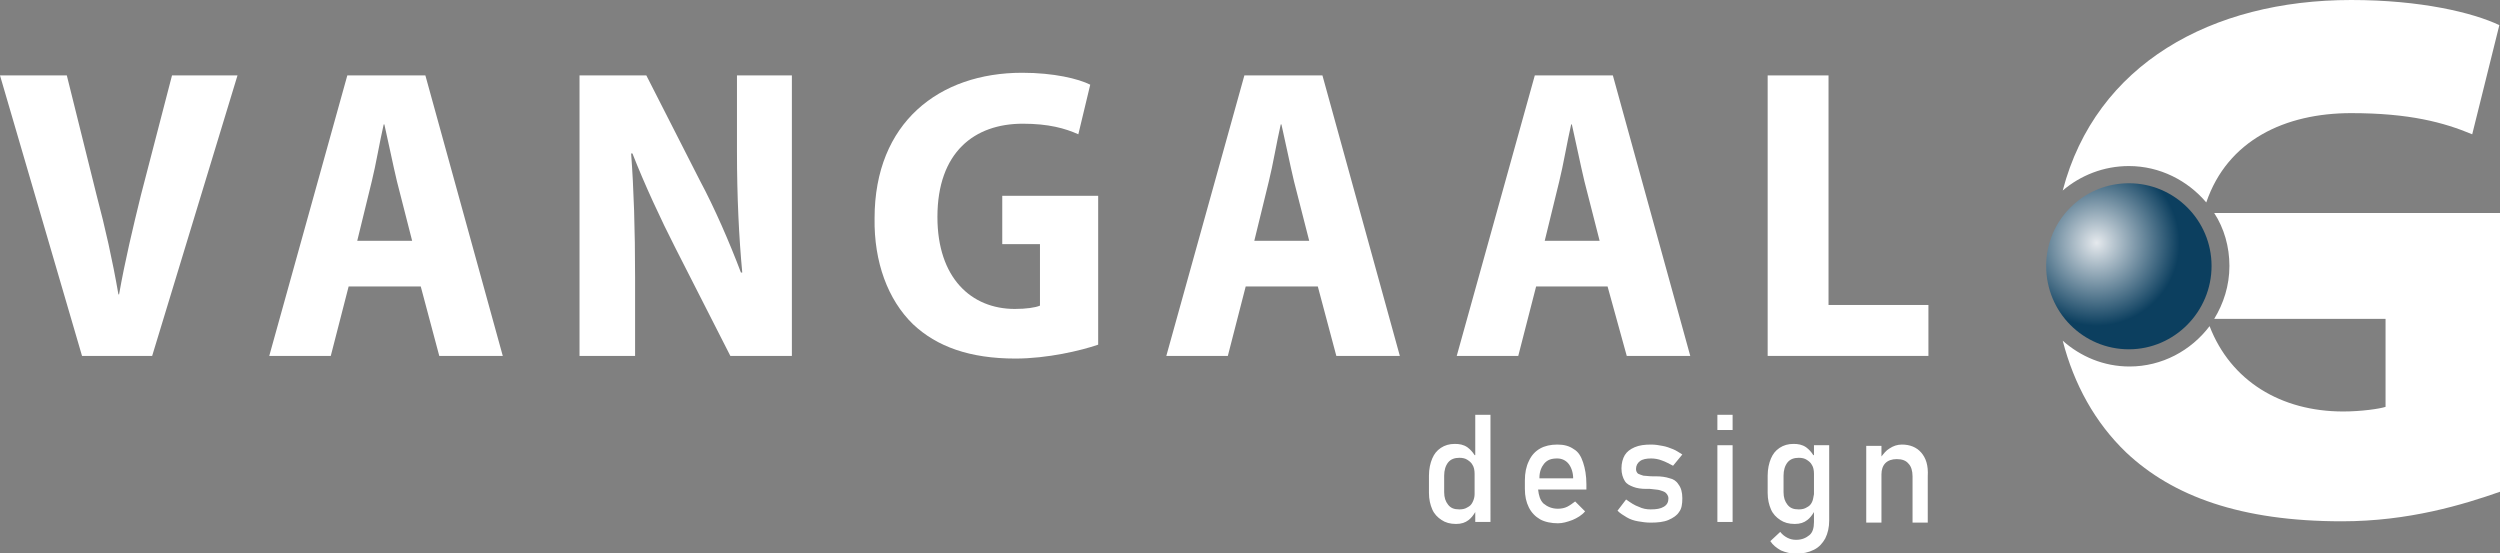
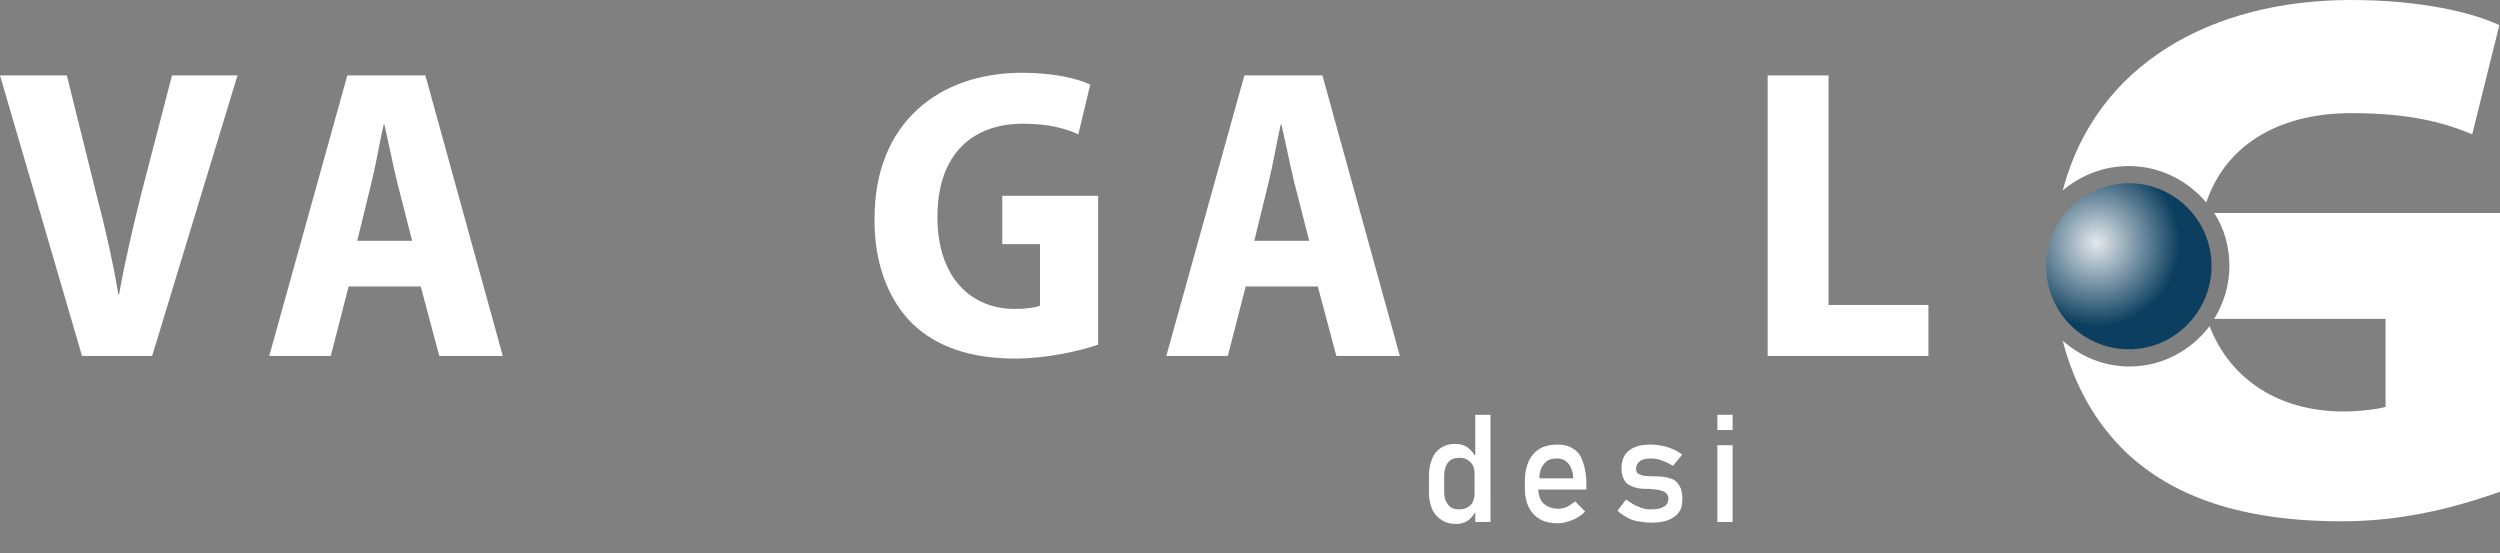
<svg xmlns="http://www.w3.org/2000/svg" version="1.1" id="Laag_1" x="0px" y="0px" viewBox="0 0 377.9 83.6" style="enable-background:new 0 0 377.9 83.6;" xml:space="preserve">
  <rect x="0" y="0" width="377.9" height="83.6" fill="#808080" stroke="none" />
  <style type="text/css">
	.st0{fill:#FFFFFF;}
	.st1{fill:none;}
	.st2{fill:url(#SVGID_1_);}
</style>
  <g>
    <g>
      <path class="st0" d="M12.4,53.8L0,11.4h10.1l4.5,18.1c1.3,4.9,2.4,9.8,3.3,15h0.1c0.9-5.1,2.1-10.1,3.3-15L26,11.4h9.9L23,53.8    H12.4z" />
      <path class="st0" d="M52.7,43.3L50,53.8h-9.3l11.8-42.4h11.8L76,53.8h-9.6l-2.8-10.5H52.7z M62.3,36.4l-2.3-9    c-0.6-2.5-1.3-6-1.9-8.6H58c-0.6,2.6-1.2,6.2-1.8,8.6l-2.2,9H62.3z" />
-       <path class="st0" d="M87.6,53.8V11.4h10.1l8.1,15.9c2.2,4.1,4.5,9.4,6.2,13.9l0.2,0c-0.5-5.3-0.8-11.5-0.8-18.3V11.4h8.3v42.4    h-9.3l-8.3-16.3c-2.2-4.3-4.7-9.7-6.5-14.3l-0.2,0C95.8,28.5,96,34.6,96,42v11.8H87.6z" />
      <path class="st0" d="M166,52.1c-2.6,0.9-7.7,2.1-12.5,2.1c-6.9,0-11.9-1.8-15.5-5.2c-3.8-3.7-5.9-9.4-5.8-16    C132.2,18.5,142,11,154.5,11c4.8,0,8.5,0.9,10.3,1.8l-1.8,7.5c-2-0.9-4.5-1.6-8.4-1.6c-7.3,0-12.9,4.3-12.9,14.1    c0,9.2,5.1,13.9,11.7,13.9c1.7,0,3.1-0.2,3.8-0.5v-9.3h-5.7v-7.3H166V52.1z" />
      <path class="st0" d="M188.3,43.3l-2.7,10.5h-9.3l11.8-42.4h11.8l11.7,42.4h-9.6l-2.8-10.5H188.3z M197.9,36.4l-2.3-9    c-0.6-2.5-1.3-6-1.9-8.6h-0.1c-0.6,2.6-1.2,6.2-1.8,8.6l-2.2,9H197.9z" />
-       <path class="st0" d="M232.2,43.3l-2.7,10.5h-9.3L232,11.4h11.8l11.7,42.4h-9.6L243,43.3H232.2z M241.8,36.4l-2.3-9    c-0.6-2.5-1.3-6-1.9-8.6h-0.1c-0.6,2.6-1.2,6.2-1.8,8.6l-2.2,9H241.8z" />
      <path class="st0" d="M267.2,11.4h9.2v34.7h15.1v7.7h-24.3V11.4z" />
    </g>
    <g>
      <path class="st0" d="M222.9,68.8c-0.3-0.5-0.7-0.9-1.1-1.2c-0.6-0.4-1.2-0.5-1.9-0.5c-0.8,0-1.5,0.2-2.1,0.6    c-0.6,0.4-1,0.9-1.3,1.6c-0.3,0.7-0.5,1.6-0.5,2.6v2.6c0,1,0.2,1.8,0.5,2.5c0.3,0.7,0.8,1.2,1.4,1.6c0.6,0.4,1.3,0.6,2.2,0.6    c0.8,0,1.4-0.2,1.9-0.6c0.4-0.3,0.7-0.7,1-1.2v1.5h2.3V62.7h-2.3V68.8z M222.6,75.9c-0.2,0.4-0.4,0.6-0.8,0.8    c-0.3,0.2-0.7,0.3-1.2,0.3c-0.8,0-1.3-0.2-1.7-0.7c-0.4-0.5-0.6-1.1-0.6-1.9v-2.5c0-0.8,0.2-1.5,0.6-2c0.4-0.5,1-0.7,1.7-0.7    c0.5,0,0.9,0.1,1.2,0.3c0.3,0.2,0.6,0.4,0.8,0.8c0.2,0.3,0.3,0.8,0.3,1.3v3.1C222.9,75.1,222.8,75.5,222.6,75.9z" />
      <path class="st0" d="M237.9,67.9c-0.7-0.5-1.5-0.7-2.5-0.7c-1,0-1.9,0.2-2.6,0.6c-0.7,0.4-1.3,1-1.7,1.9c-0.4,0.8-0.6,1.8-0.6,2.9    v1.3c0,1.1,0.2,2,0.6,2.8s1,1.4,1.7,1.8s1.7,0.6,2.7,0.6c0.7,0,1.4-0.2,2.2-0.5c0.7-0.3,1.4-0.7,1.9-1.3l-1.5-1.5    c-0.4,0.3-0.8,0.6-1.2,0.8s-0.9,0.3-1.4,0.3c-0.9,0-1.6-0.3-2.2-0.8c-0.5-0.5-0.7-1.2-0.8-2.1h7.3v-0.8c0-1.3-0.2-2.4-0.5-3.3    S238.6,68.3,237.9,67.9z M232.7,72.2c0-0.9,0.3-1.6,0.7-2.1c0.5-0.6,1.1-0.8,2-0.8c0.7,0,1.3,0.3,1.7,0.8c0.4,0.5,0.7,1.3,0.7,2.2    H232.7z" />
      <path class="st0" d="M252.4,72.3c-0.6-0.2-1.3-0.3-2.1-0.3c0,0,0,0-0.1,0s0,0-0.1,0c-0.1,0-0.1,0-0.2,0c0,0-0.1,0-0.1,0    c-0.6,0-1.1-0.1-1.4-0.1c-0.3-0.1-0.6-0.2-0.8-0.3c-0.2-0.2-0.3-0.4-0.3-0.7c0-0.5,0.2-0.9,0.6-1.2c0.4-0.3,1-0.4,1.7-0.4    c0.5,0,1.1,0.1,1.6,0.3c0.6,0.2,1.1,0.5,1.7,0.8l1.4-1.7c-0.5-0.3-0.9-0.6-1.4-0.8c-0.5-0.2-1-0.4-1.6-0.5    c-0.5-0.1-1.1-0.2-1.7-0.2c-1,0-1.8,0.1-2.5,0.4c-0.7,0.3-1.2,0.7-1.5,1.2c-0.3,0.5-0.5,1.2-0.5,2s0.2,1.4,0.5,1.9    s0.8,0.7,1.3,0.9c0.5,0.2,1.2,0.3,1.9,0.3c0,0,0.1,0,0.1,0c0,0,0.1,0,0.1,0c0.1,0,0.1,0,0.2,0c0.1,0,0.1,0,0.2,0    c0.7,0.1,1.2,0.1,1.5,0.2s0.7,0.2,0.9,0.4c0.2,0.2,0.4,0.5,0.4,0.8c0,0.6-0.2,1-0.7,1.3c-0.5,0.3-1.1,0.4-2,0.4    c-0.6,0-1.2-0.1-1.8-0.4c-0.6-0.2-1.2-0.6-1.9-1.1l-1.3,1.7c0.4,0.4,0.9,0.7,1.4,1c0.5,0.3,1.1,0.5,1.7,0.6    c0.6,0.1,1.2,0.2,1.9,0.2c1.1,0,2-0.1,2.7-0.4c0.7-0.3,1.3-0.7,1.6-1.2c0.4-0.5,0.5-1.2,0.5-2.1c0-0.9-0.2-1.6-0.6-2.1    C253.4,72.7,252.9,72.4,252.4,72.3z" />
      <rect x="259.6" y="62.7" class="st0" width="2.3" height="2.3" />
      <rect x="259.6" y="67.3" class="st0" width="2.3" height="11.6" />
-       <path class="st0" d="M274.1,68.8c-0.3-0.5-0.7-0.9-1.1-1.2c-0.6-0.4-1.2-0.5-1.9-0.5c-0.8,0-1.5,0.2-2.1,0.6    c-0.6,0.4-1,0.9-1.3,1.6c-0.3,0.7-0.5,1.6-0.5,2.6v2.6c0,1,0.2,1.8,0.5,2.5c0.3,0.7,0.8,1.2,1.4,1.6c0.6,0.4,1.3,0.6,2.2,0.6    c0.8,0,1.4-0.2,1.9-0.6c0.4-0.3,0.7-0.7,1-1.2v1.5c0,0.9-0.2,1.6-0.7,2s-1.1,0.7-2,0.7c-0.5,0-0.9-0.1-1.3-0.3    c-0.4-0.2-0.8-0.5-1.1-0.9l-1.5,1.4c0.4,0.6,0.9,1,1.6,1.4c0.7,0.3,1.5,0.5,2.3,0.5c1,0,1.9-0.2,2.7-0.6s1.3-1,1.7-1.7    c0.4-0.8,0.6-1.7,0.6-2.7V67.3h-2.3V68.8z M273.9,75.9c-0.2,0.4-0.4,0.6-0.8,0.8c-0.3,0.2-0.7,0.3-1.2,0.3c-0.8,0-1.3-0.2-1.7-0.7    c-0.4-0.5-0.6-1.1-0.6-1.9v-2.5c0-0.8,0.2-1.5,0.6-2c0.4-0.5,1-0.7,1.7-0.7c0.5,0,0.9,0.1,1.2,0.3c0.3,0.2,0.6,0.4,0.8,0.8    c0.2,0.3,0.3,0.8,0.3,1.3v3.1C274.1,75.1,274.1,75.5,273.9,75.9z" />
-       <path class="st0" d="M290.4,68.4c-0.7-0.8-1.7-1.2-2.9-1.2c-0.7,0-1.3,0.2-1.9,0.6c-0.5,0.3-0.8,0.7-1.2,1.2v-1.6h-2.3v11.6h2.3    v-7.3c0-0.7,0.2-1.3,0.6-1.7c0.4-0.4,1-0.6,1.7-0.6c0.8,0,1.4,0.2,1.8,0.7c0.4,0.4,0.6,1.1,0.6,1.9v7h2.3v-7    C291.5,70.3,291.1,69.2,290.4,68.4z" />
    </g>
    <polygon class="st1" points="333.5,48.3 333.5,48.3 333.5,48.3  " />
    <g>
      <path class="st0" d="M321.8,25.1c4.7,0,8.9,2.2,11.7,5.5c3.2-9.4,11.9-13.5,21.9-13.5c8.8,0,14,1.4,18.3,3.2l4.1-16.5    c-4-1.9-11.9-3.8-22.4-3.8c-21.1,0-38.6,9.7-43.6,28.8C314.5,26.5,318,25.1,321.8,25.1z" />
      <path class="st0" d="M377.9,32.2l-43.2,0c1.5,2.3,2.3,5.1,2.3,8c0,3-0.9,5.7-2.3,8l25.9,0l0,13.3c-0.9,0.3-3.7,0.7-6.4,0.7    c-9.4,0-17-4.6-20.2-12.9c-2.8,3.7-7.2,6.1-12.1,6.1c-3.9,0-7.4-1.5-10.1-3.9c1.7,6.6,4.9,12.4,9.6,16.9    c7,6.6,17.3,10.4,32.6,10.4c10.1,0,18.3-2.5,24-4.5L377.9,32.2z" />
    </g>
    <radialGradient id="SVGID_1_" cx="316.927" cy="36.705" r="12.55" gradientUnits="userSpaceOnUse">
      <stop offset="0" style="stop-color:#E5E9ED" />
      <stop offset="1" style="stop-color:#0C3F5F" />
    </radialGradient>
    <path class="st2" d="M334.3,40.2c0,6.9-5.6,12.6-12.5,12.6c-6.9,0-12.5-5.6-12.5-12.6c0-6.9,5.6-12.5,12.5-12.5   C328.7,27.7,334.3,33.3,334.3,40.2z" />
  </g>
</svg>